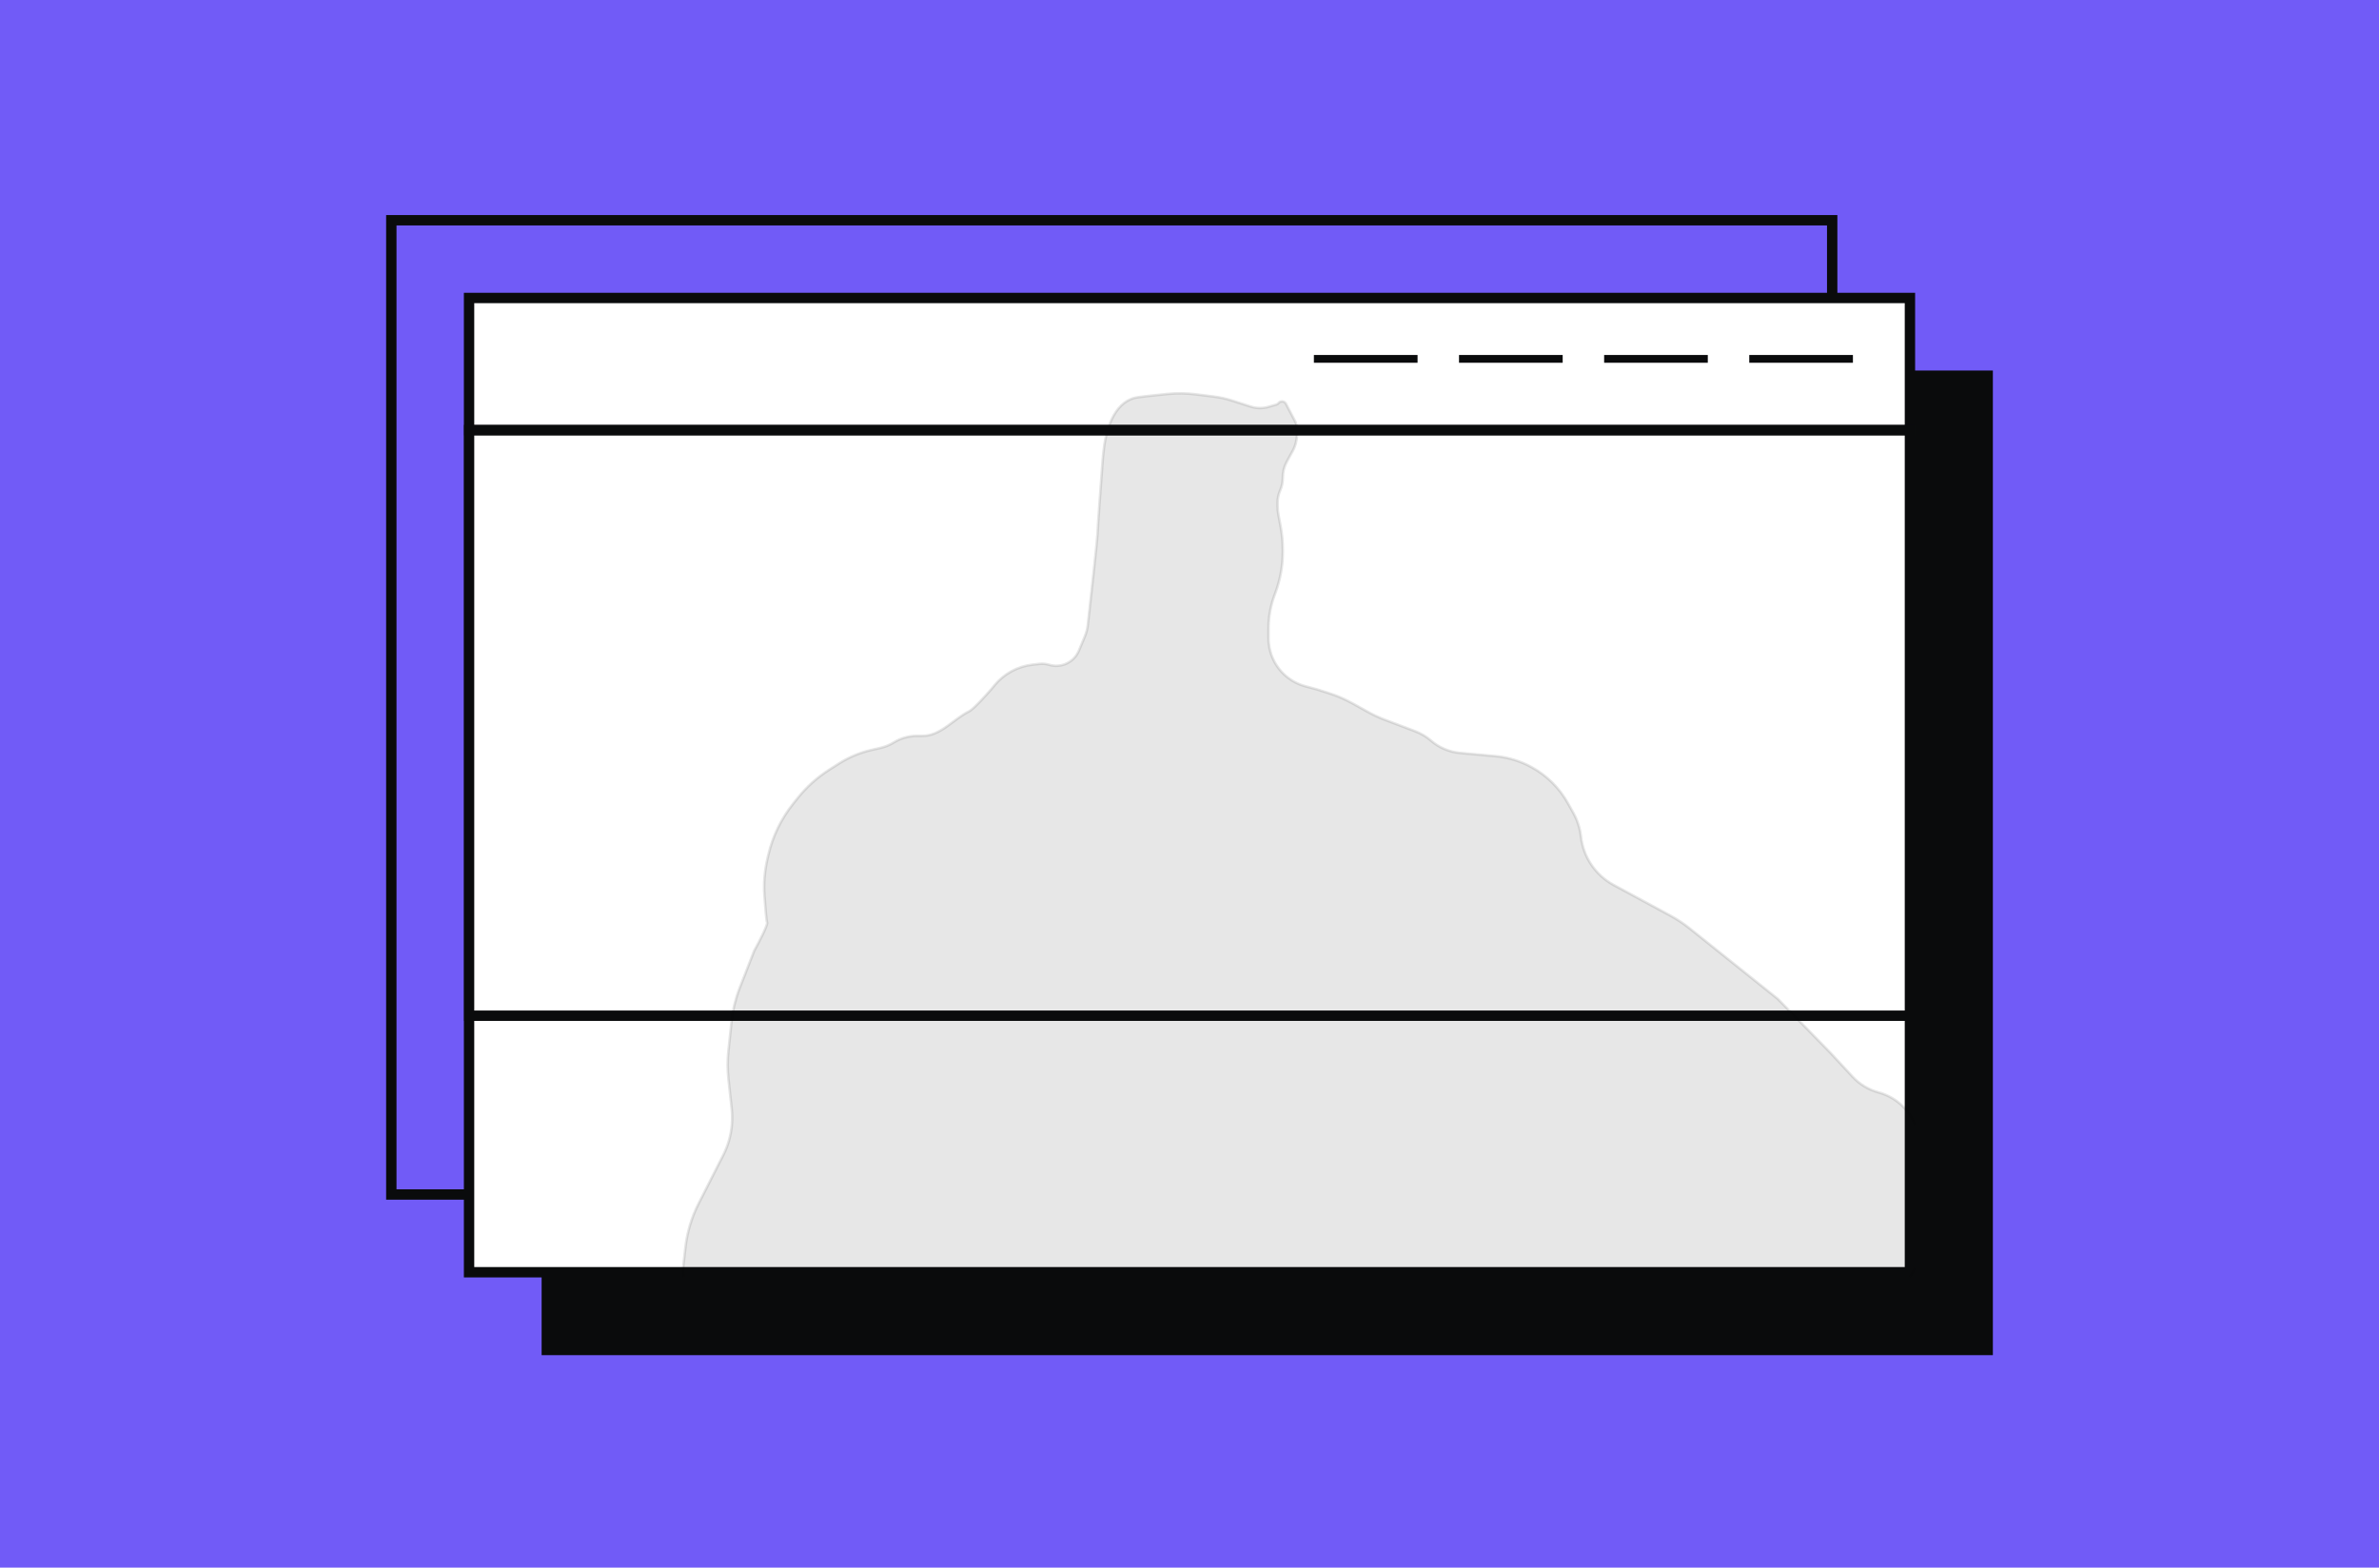
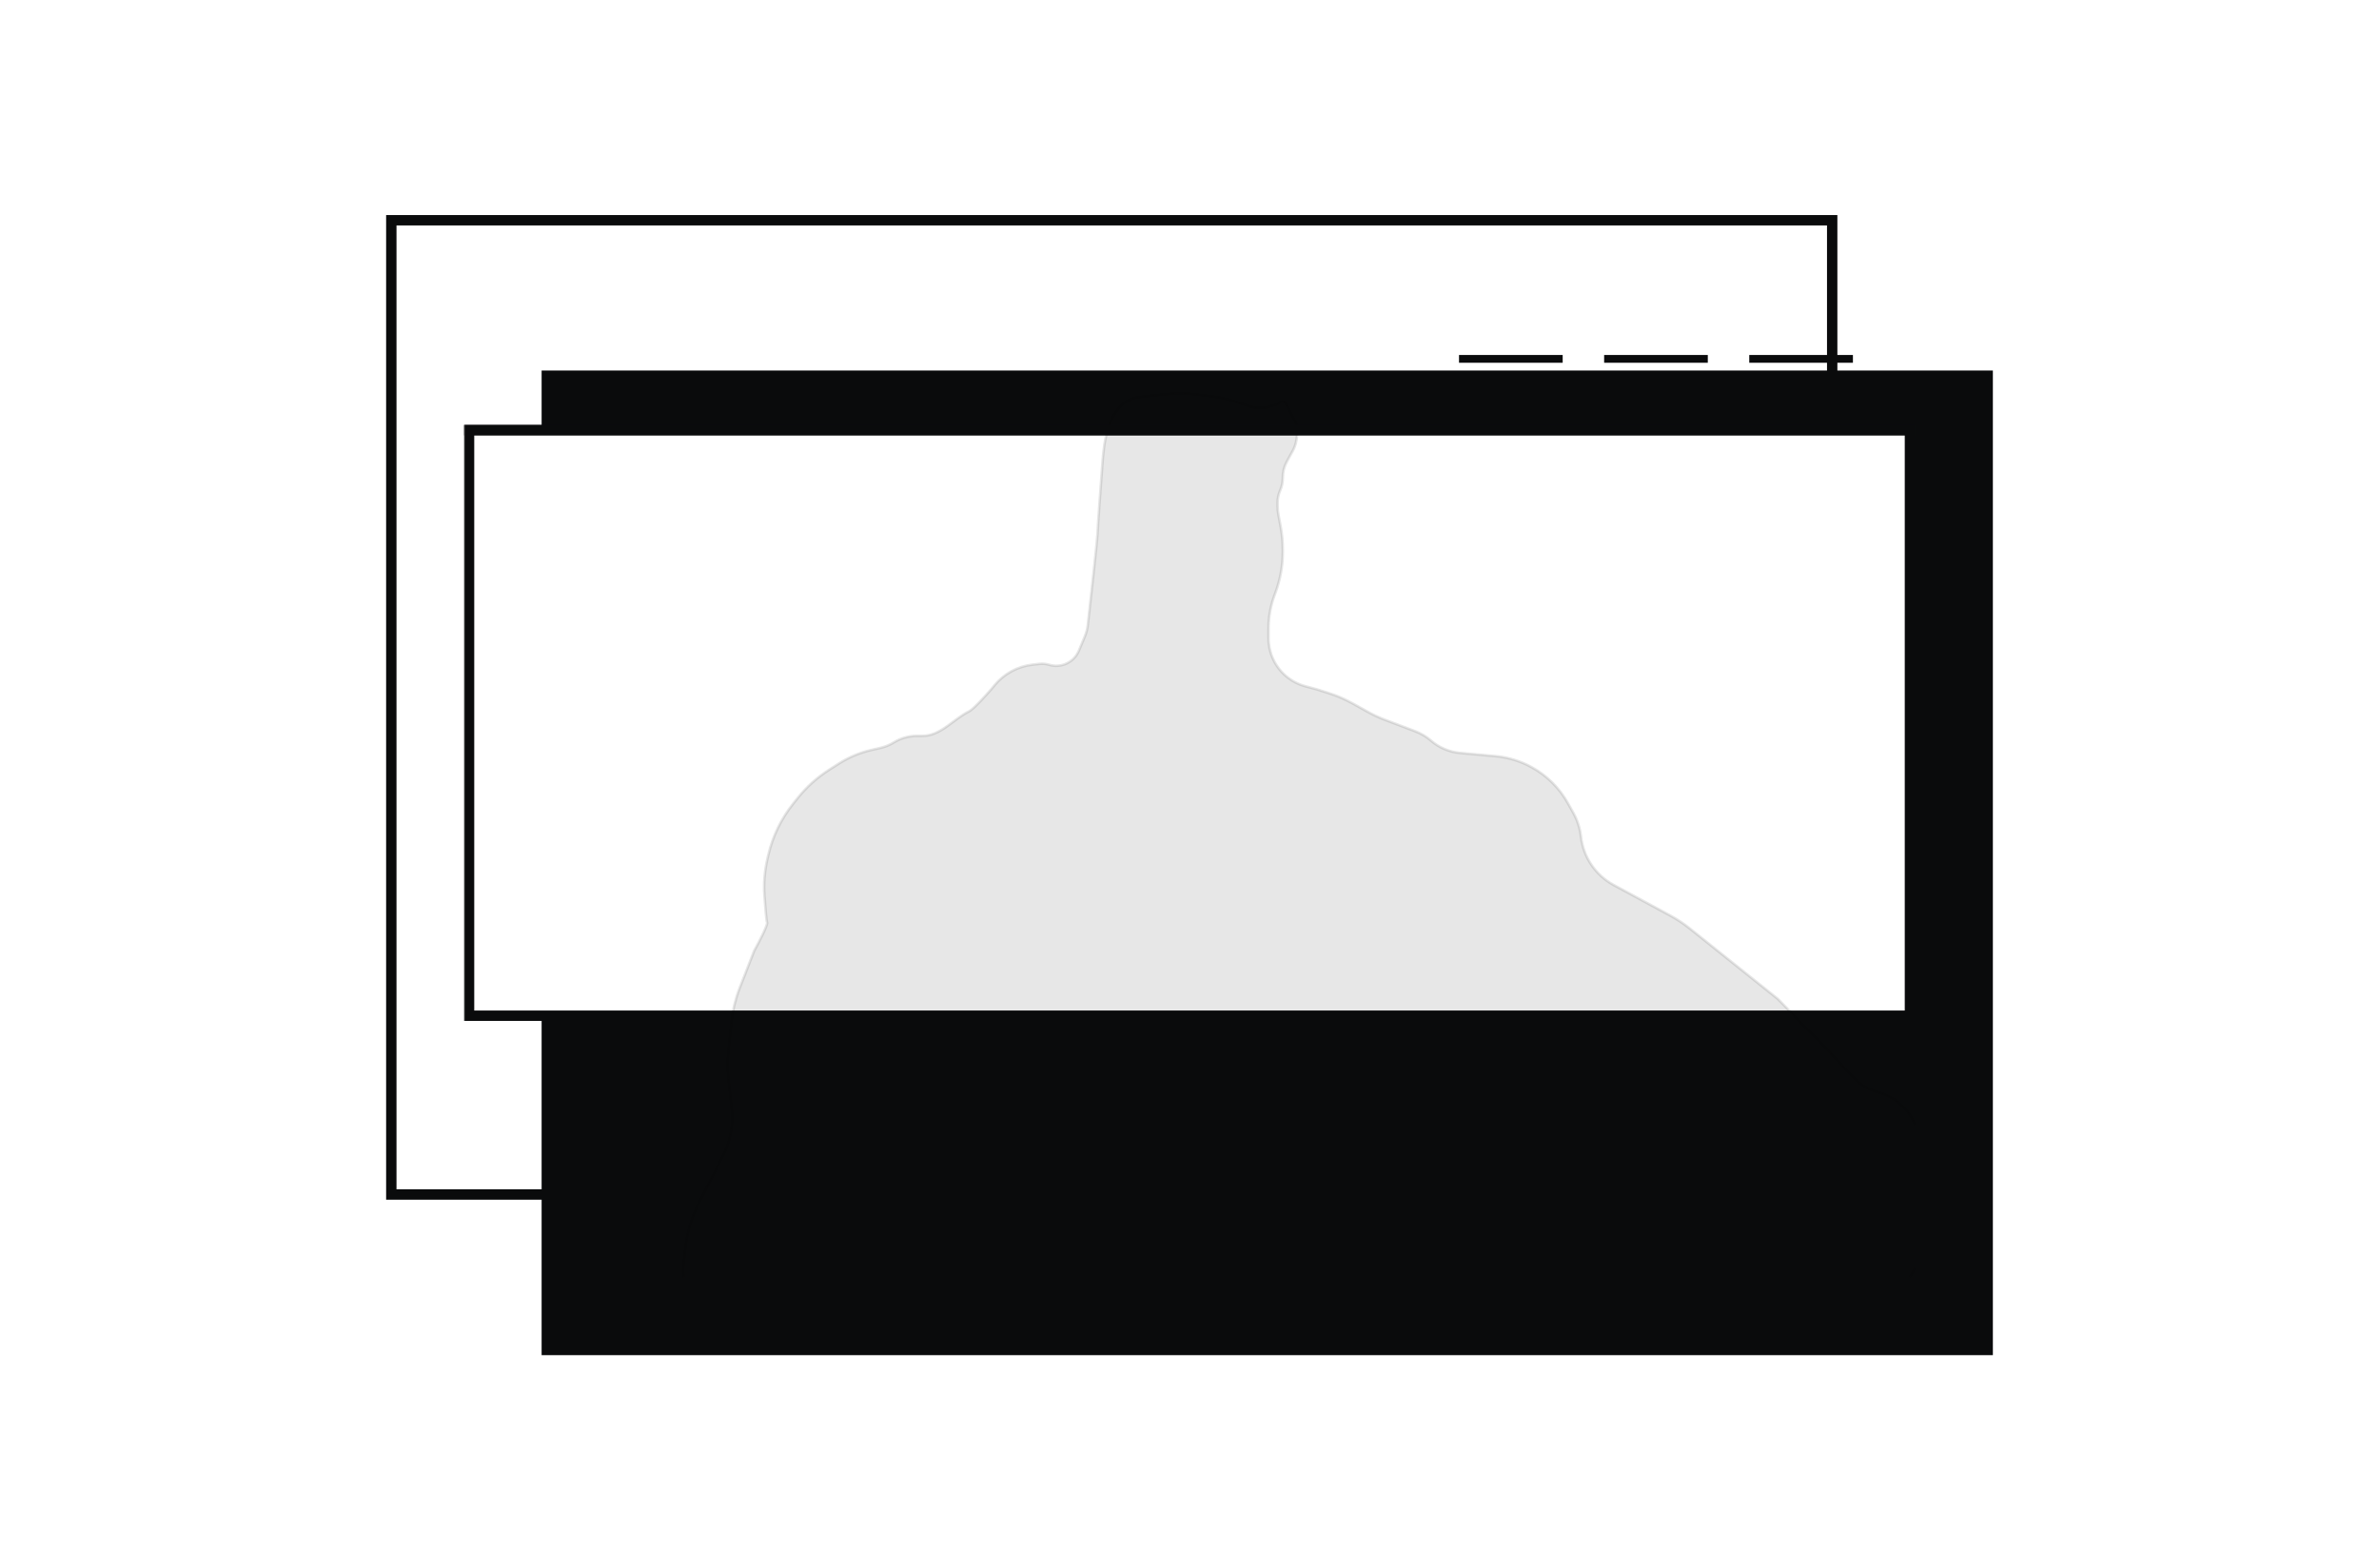
<svg xmlns="http://www.w3.org/2000/svg" width="918" height="605" viewBox="0 0 918 605" fill="none">
-   <rect width="918" height="605" fill="#715BF7" />
  <rect x="151" y="85" width="556" height="376" stroke="#0A0B0C" stroke-width="4" />
  <rect x="209" y="143" width="560" height="380" fill="#0A0B0C" />
-   <rect x="181" y="115" width="556" height="376" fill="white" stroke="#0A0B0C" stroke-width="4" />
  <mask id="mask0_501_1153" style="mask-type:alpha" maskUnits="userSpaceOnUse" x="179" y="113" width="560" height="380">
    <rect x="181" y="115" width="556" height="376" fill="white" stroke="#0A0B0C" stroke-width="4" />
  </mask>
  <g mask="url(#mask0_501_1153)">
    <path d="M737 166V392H181V166H737Z" fill="white" stroke="#0A0B0C" stroke-width="4" />
    <path opacity="0.1" d="M264.477 481.453L263.753 487.789C263.585 489.259 263.569 490.743 263.706 492.216C264.725 503.173 273.863 511.585 284.866 511.697L694.411 515.868C726.32 516.193 750.364 486.949 743.876 455.705L740.154 437.783C738.526 429.942 732.627 423.683 724.896 421.594C721.043 420.552 717.562 418.447 714.85 415.518L706.5 406.5L686 385.5L652.007 358.306C649.674 356.439 647.178 354.785 644.549 353.364L622.692 341.55C615.679 337.759 610.961 330.78 610.055 322.86C609.689 319.652 608.689 316.549 607.114 313.73L604.998 309.944C601.732 304.1 596.887 299.293 591.016 296.073C586.718 293.716 581.98 292.271 577.099 291.827L563.366 290.579C559.227 290.202 555.31 288.535 552.169 285.813C550.404 284.283 548.382 283.077 546.197 282.25L534.405 277.788C532.138 276.931 529.936 275.909 527.818 274.732L521.912 271.451C518.978 269.821 515.887 268.491 512.687 267.48L508 266L503.702 264.843C498.189 263.359 493.624 259.497 491.245 254.308C490.095 251.799 489.5 249.071 489.5 246.312V242.505C489.5 238.202 490.258 233.933 491.739 229.893L492.25 228.5C494.069 223.539 495 218.296 495 213.012V212.186C495 209.069 494.706 205.959 494.123 202.897L493.317 198.663C493.106 197.557 493 196.433 493 195.307V193.962C493 192.339 493.341 190.733 494 189.25C494.659 187.767 495 186.161 495 184.538V184.286C495 182.13 495.545 180.01 496.583 178.121L498.777 174.133C499.907 172.078 500.5 169.77 500.5 167.425V165.641C500.5 164.563 500.239 163.501 499.738 162.546L496.229 155.847C495.65 154.741 494.125 154.594 493.345 155.569C493.121 155.849 492.814 156.053 492.469 156.152L489.412 157.025C487.188 157.661 484.824 157.622 482.621 156.914L475.3 154.561C473.105 153.855 470.849 153.356 468.561 153.07L461.425 152.178C457.819 151.727 454.175 151.666 450.559 152.027C445.252 152.557 439.156 153.211 438 153.5C429.527 155.618 426.542 166.381 425.727 175.077L425.5 177.5C424.833 186.333 423.5 204.4 423.5 206C423.5 207.502 421.149 228.813 419.758 241.205C419.587 242.728 419.199 244.218 418.606 245.631L416.292 251.15C414.42 255.613 409.483 257.945 404.847 256.554C403.628 256.188 402.348 256.072 401.083 256.213L398.488 256.501C392.724 257.142 387.438 260.004 383.751 264.48L382.5 266C380.333 268.5 375.6 273.7 374 274.5C367.625 277.688 363.042 284 355.914 284H353.834C350.673 284 347.575 284.877 344.883 286.533C343.305 287.505 341.579 288.213 339.773 288.629L336.15 289.465C331.749 290.481 327.553 292.239 323.742 294.664L320.009 297.039C315.368 299.993 311.246 303.692 307.81 307.988L306.115 310.106C301.432 315.96 298.125 322.793 296.439 330.098L296.126 331.452C295.048 336.126 294.635 340.932 294.978 345.717C295.327 350.591 295.741 355.481 296 356C296.4 356.8 292.833 363.667 291 367L285.433 381.266C283.818 385.404 282.762 389.738 282.292 394.154L281.069 405.653C280.691 409.207 280.695 412.792 281.081 416.345L282.337 427.896C282.775 431.929 282.442 436.008 281.357 439.916C280.787 441.967 280.014 443.956 279.049 445.853L269.584 464.468C266.883 469.78 265.153 475.532 264.477 481.453Z" fill="#0A0B0C" stroke="black" />
    <rect x="179" y="164" width="560" height="4" fill="#0A0B0C" />
    <rect x="675" y="137" width="40" height="3" fill="#0A0B0C" />
    <rect x="619" y="137" width="40" height="3" fill="#0A0B0C" />
    <rect x="563" y="137" width="40" height="3" fill="#0A0B0C" />
-     <rect x="507" y="137" width="40" height="3" fill="#0A0B0C" />
  </g>
</svg>